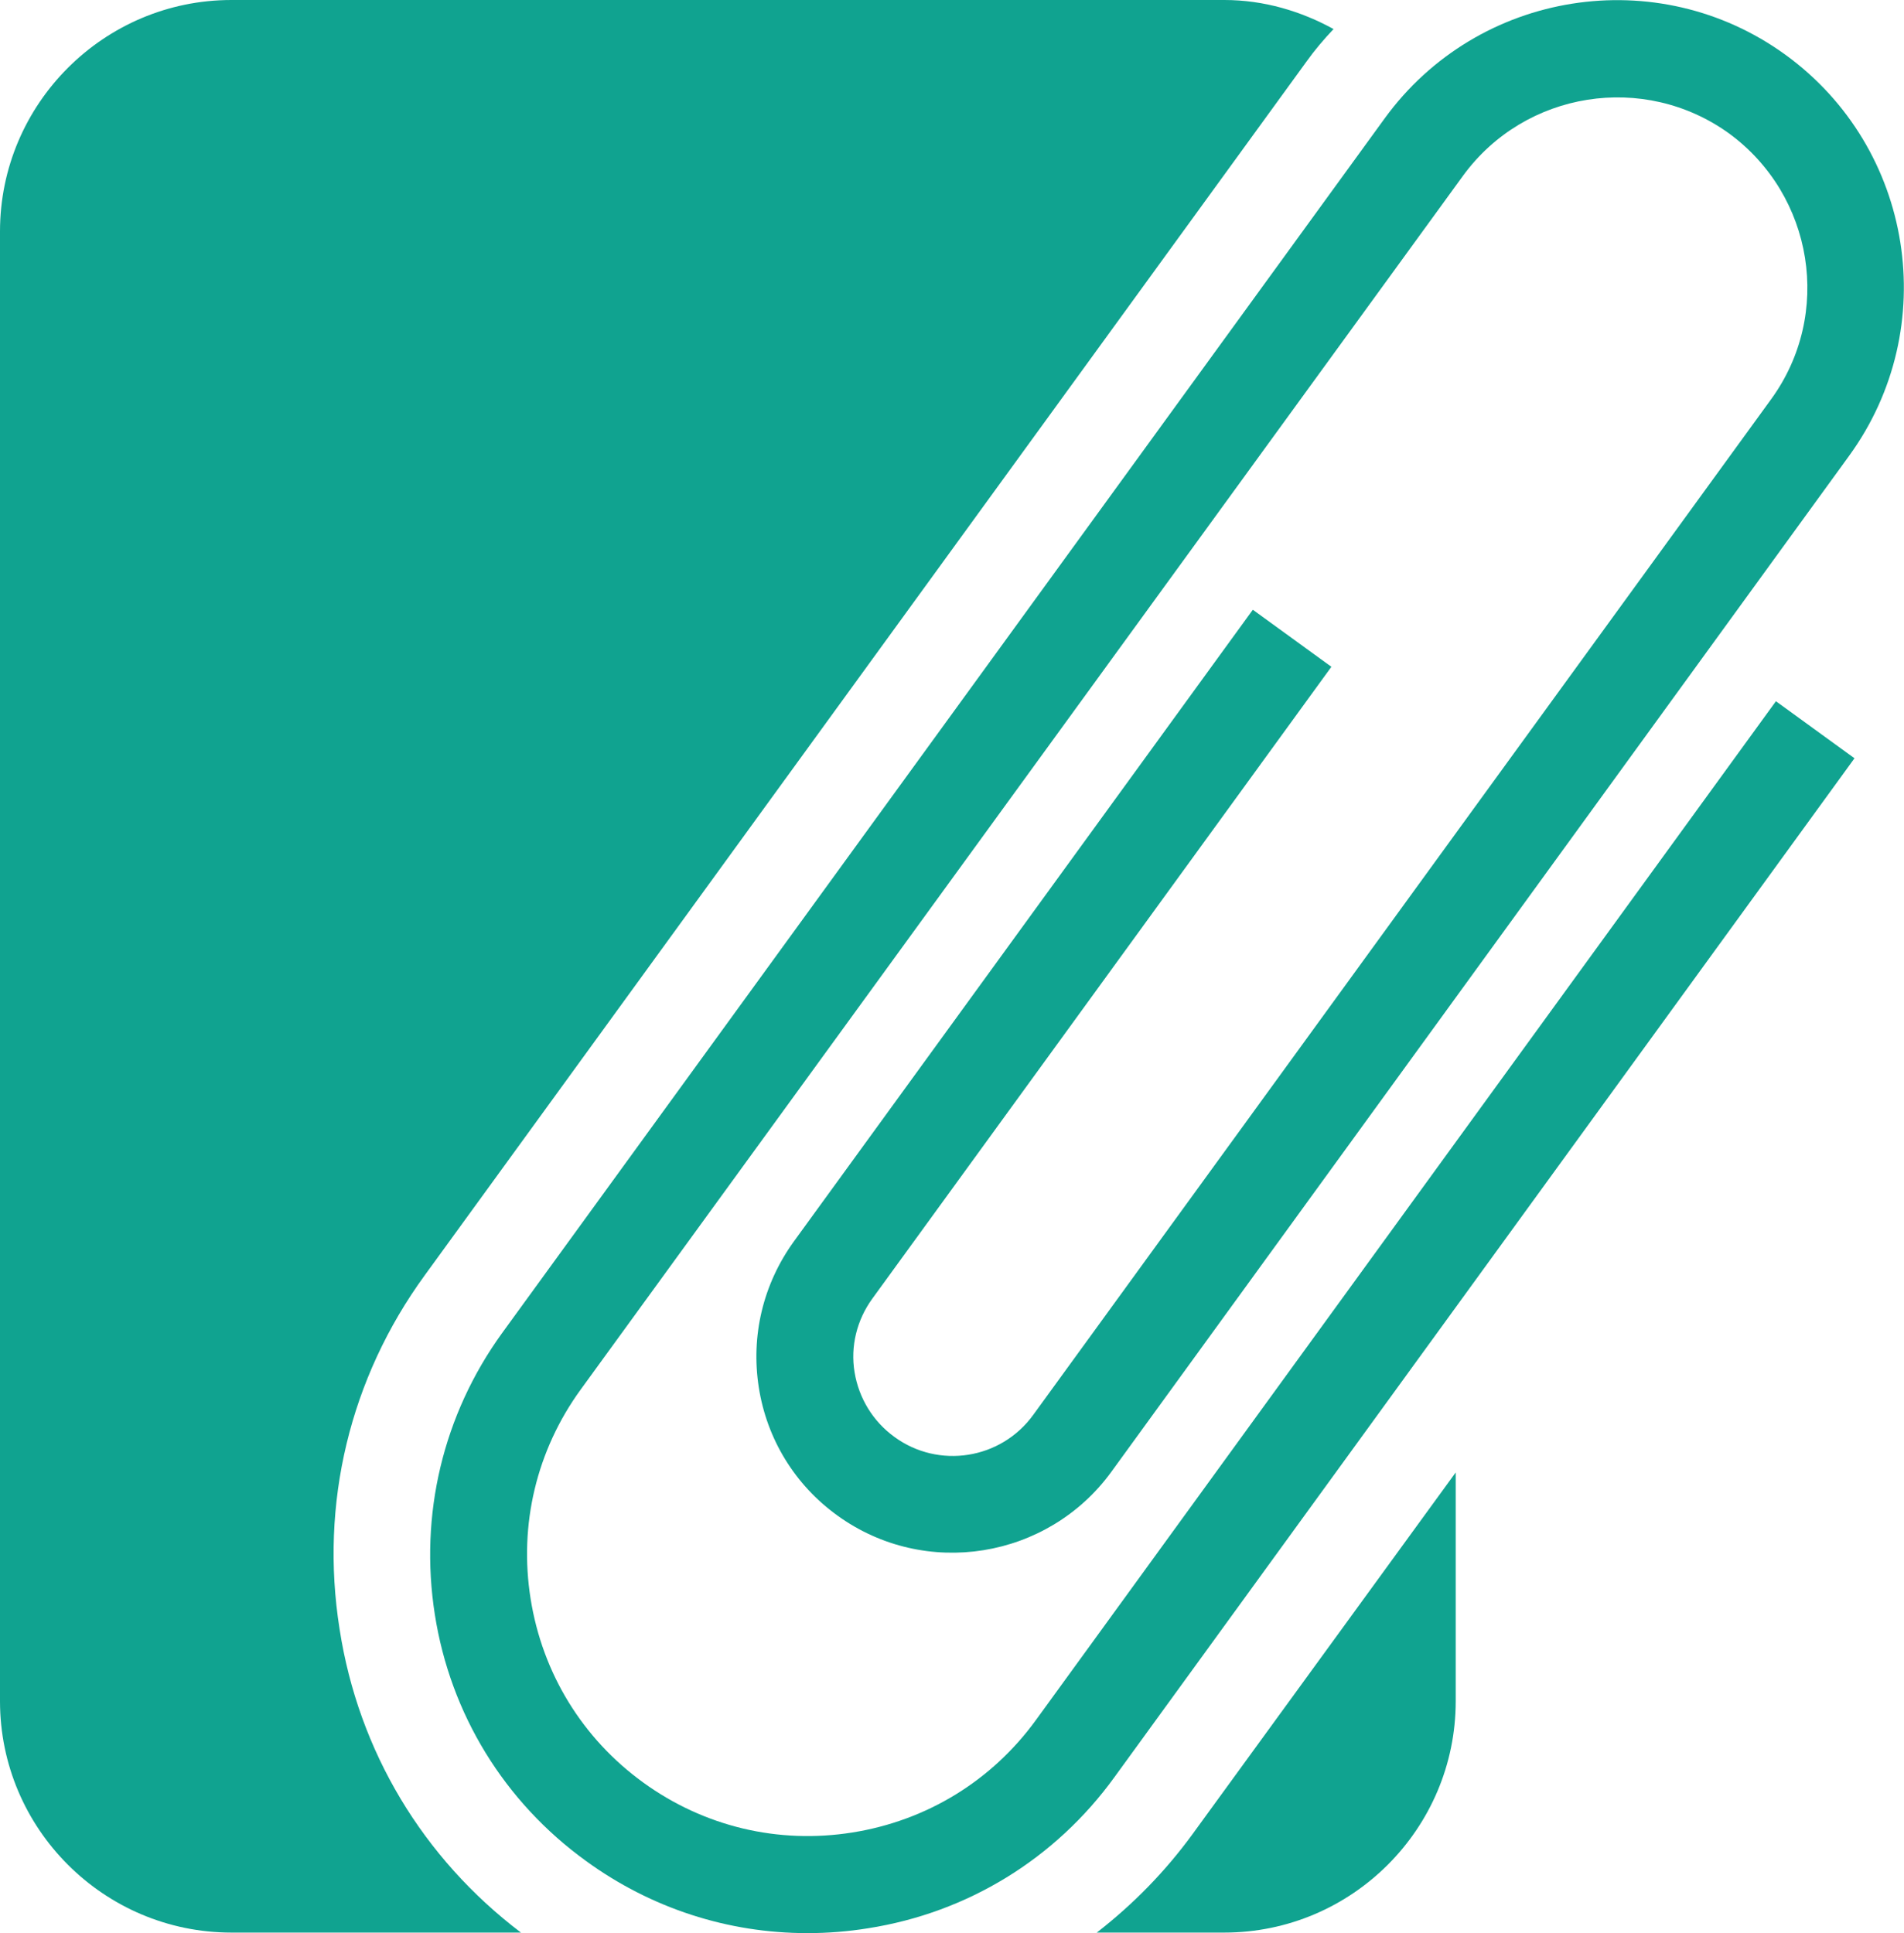
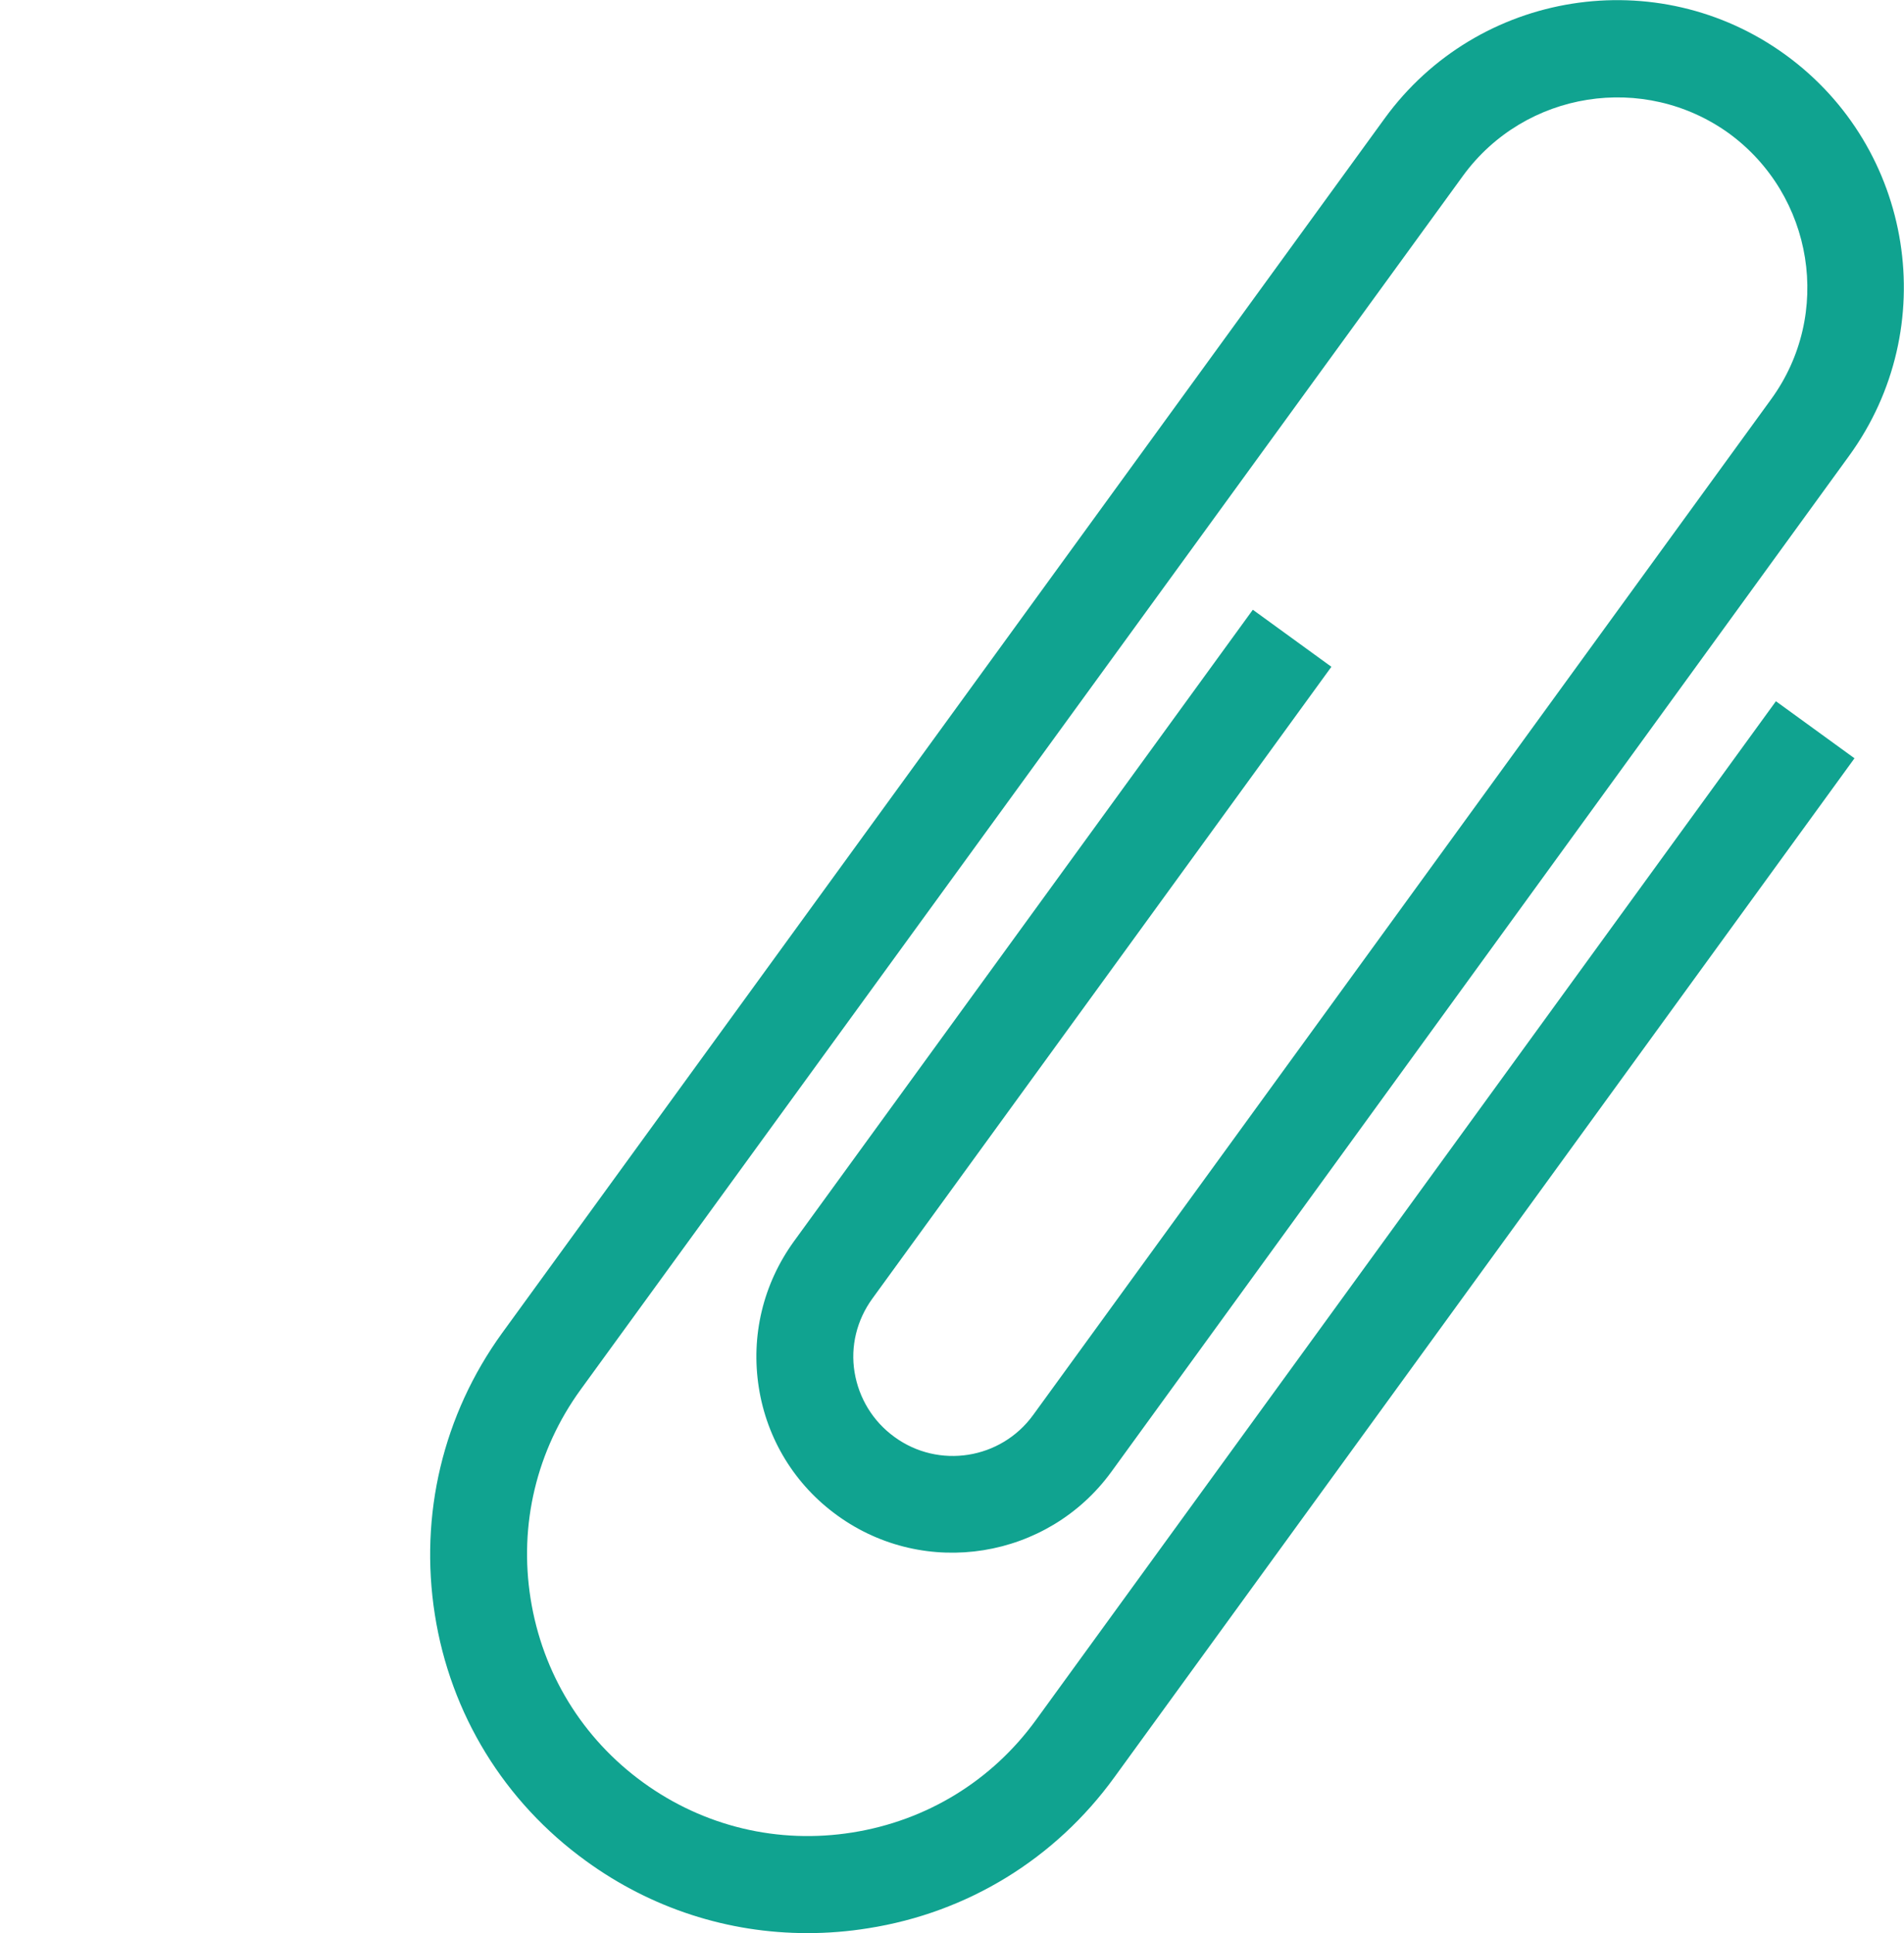
<svg xmlns="http://www.w3.org/2000/svg" id="_圖層_2" data-name="圖層_2" viewBox="0 0 35.38 35.92">
  <defs>
    <style>
      .cls-1 {
        fill: #10a390;
      }
    </style>
  </defs>
  <g id="Layer_1">
    <g>
      <path class="cls-1" d="M15,35.92c-1.47,0-2.9-.46-4.11-1.34-1.52-1.1-2.52-2.73-2.81-4.58-.29-1.85.15-3.71,1.25-5.23L25.73,2.2c1.73-2.38,5.07-2.91,7.45-1.18,2.38,1.73,2.91,5.07,1.18,7.45l-13.71,18.88c-1.18,1.62-3.46,1.99-5.09.81-.79-.57-1.31-1.42-1.46-2.38-.15-.96.08-1.92.65-2.71l8.53-11.74,1.46,1.06-8.53,11.74c-.29.4-.41.89-.33,1.37s.34.91.74,1.2c.82.6,1.98.42,2.58-.41l13.71-18.87c1.15-1.58.79-3.79-.78-4.94-1.58-1.14-3.79-.79-4.94.78L10.79,25.82c-.82,1.13-1.15,2.51-.93,3.89.22,1.38.96,2.59,2.09,3.41,1.13.82,2.51,1.15,3.89.93,1.38-.22,2.59-.96,3.41-2.09l13.75-18.93,1.46,1.06-13.75,18.93c-1.1,1.52-2.73,2.52-4.58,2.81-.37.06-.75.09-1.12.09Z" />
-       <path class="cls-1" d="M6.31,30.27c-.37-2.33.19-4.66,1.58-6.57L24.28,1.14c.15-.21.32-.41.5-.6-.6-.33-1.29-.54-2.03-.54H4.3C1.93,0,0,1.93,0,4.3v27.31c0,2.37,1.93,4.3,4.3,4.3h5.38c-1.82-1.38-3.02-3.37-3.37-5.64Z" />
-       <path class="cls-1" d="M20.38,35.91h2.37c2.37,0,4.3-1.93,4.3-4.3v-4.25l-4.89,6.72c-.51.7-1.11,1.31-1.78,1.83Z" />
    </g>
  </g>
</svg>